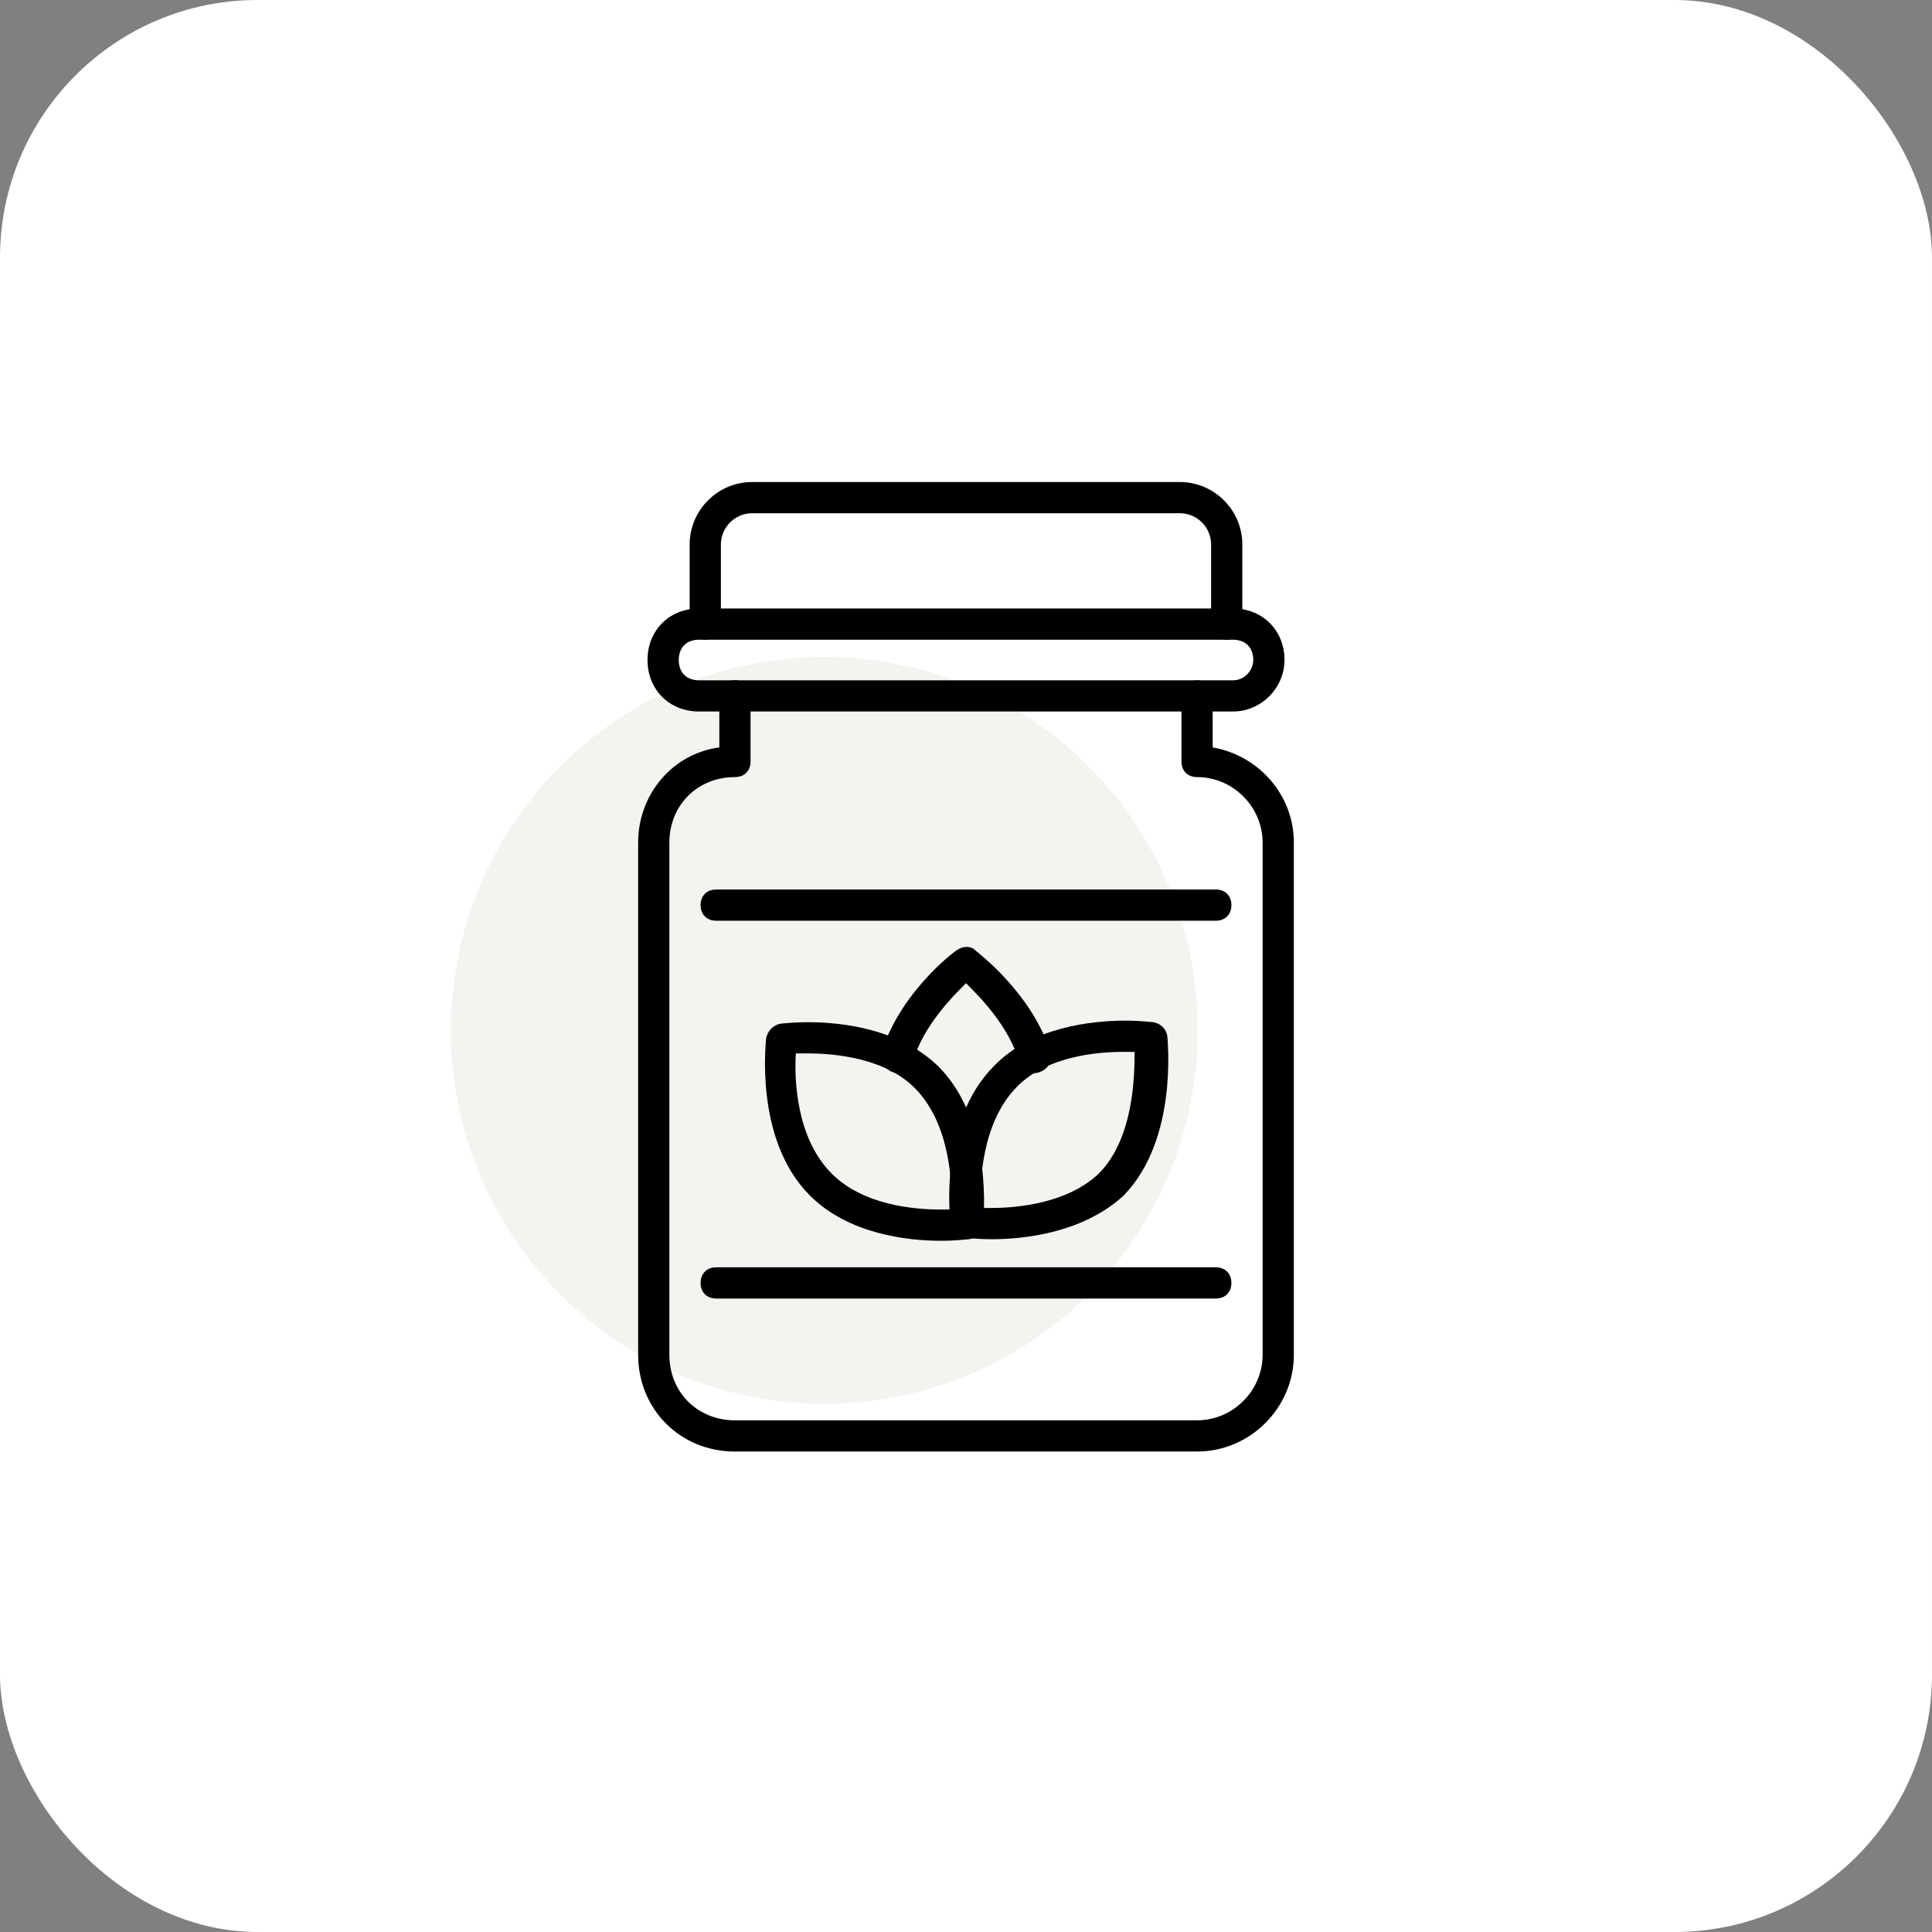
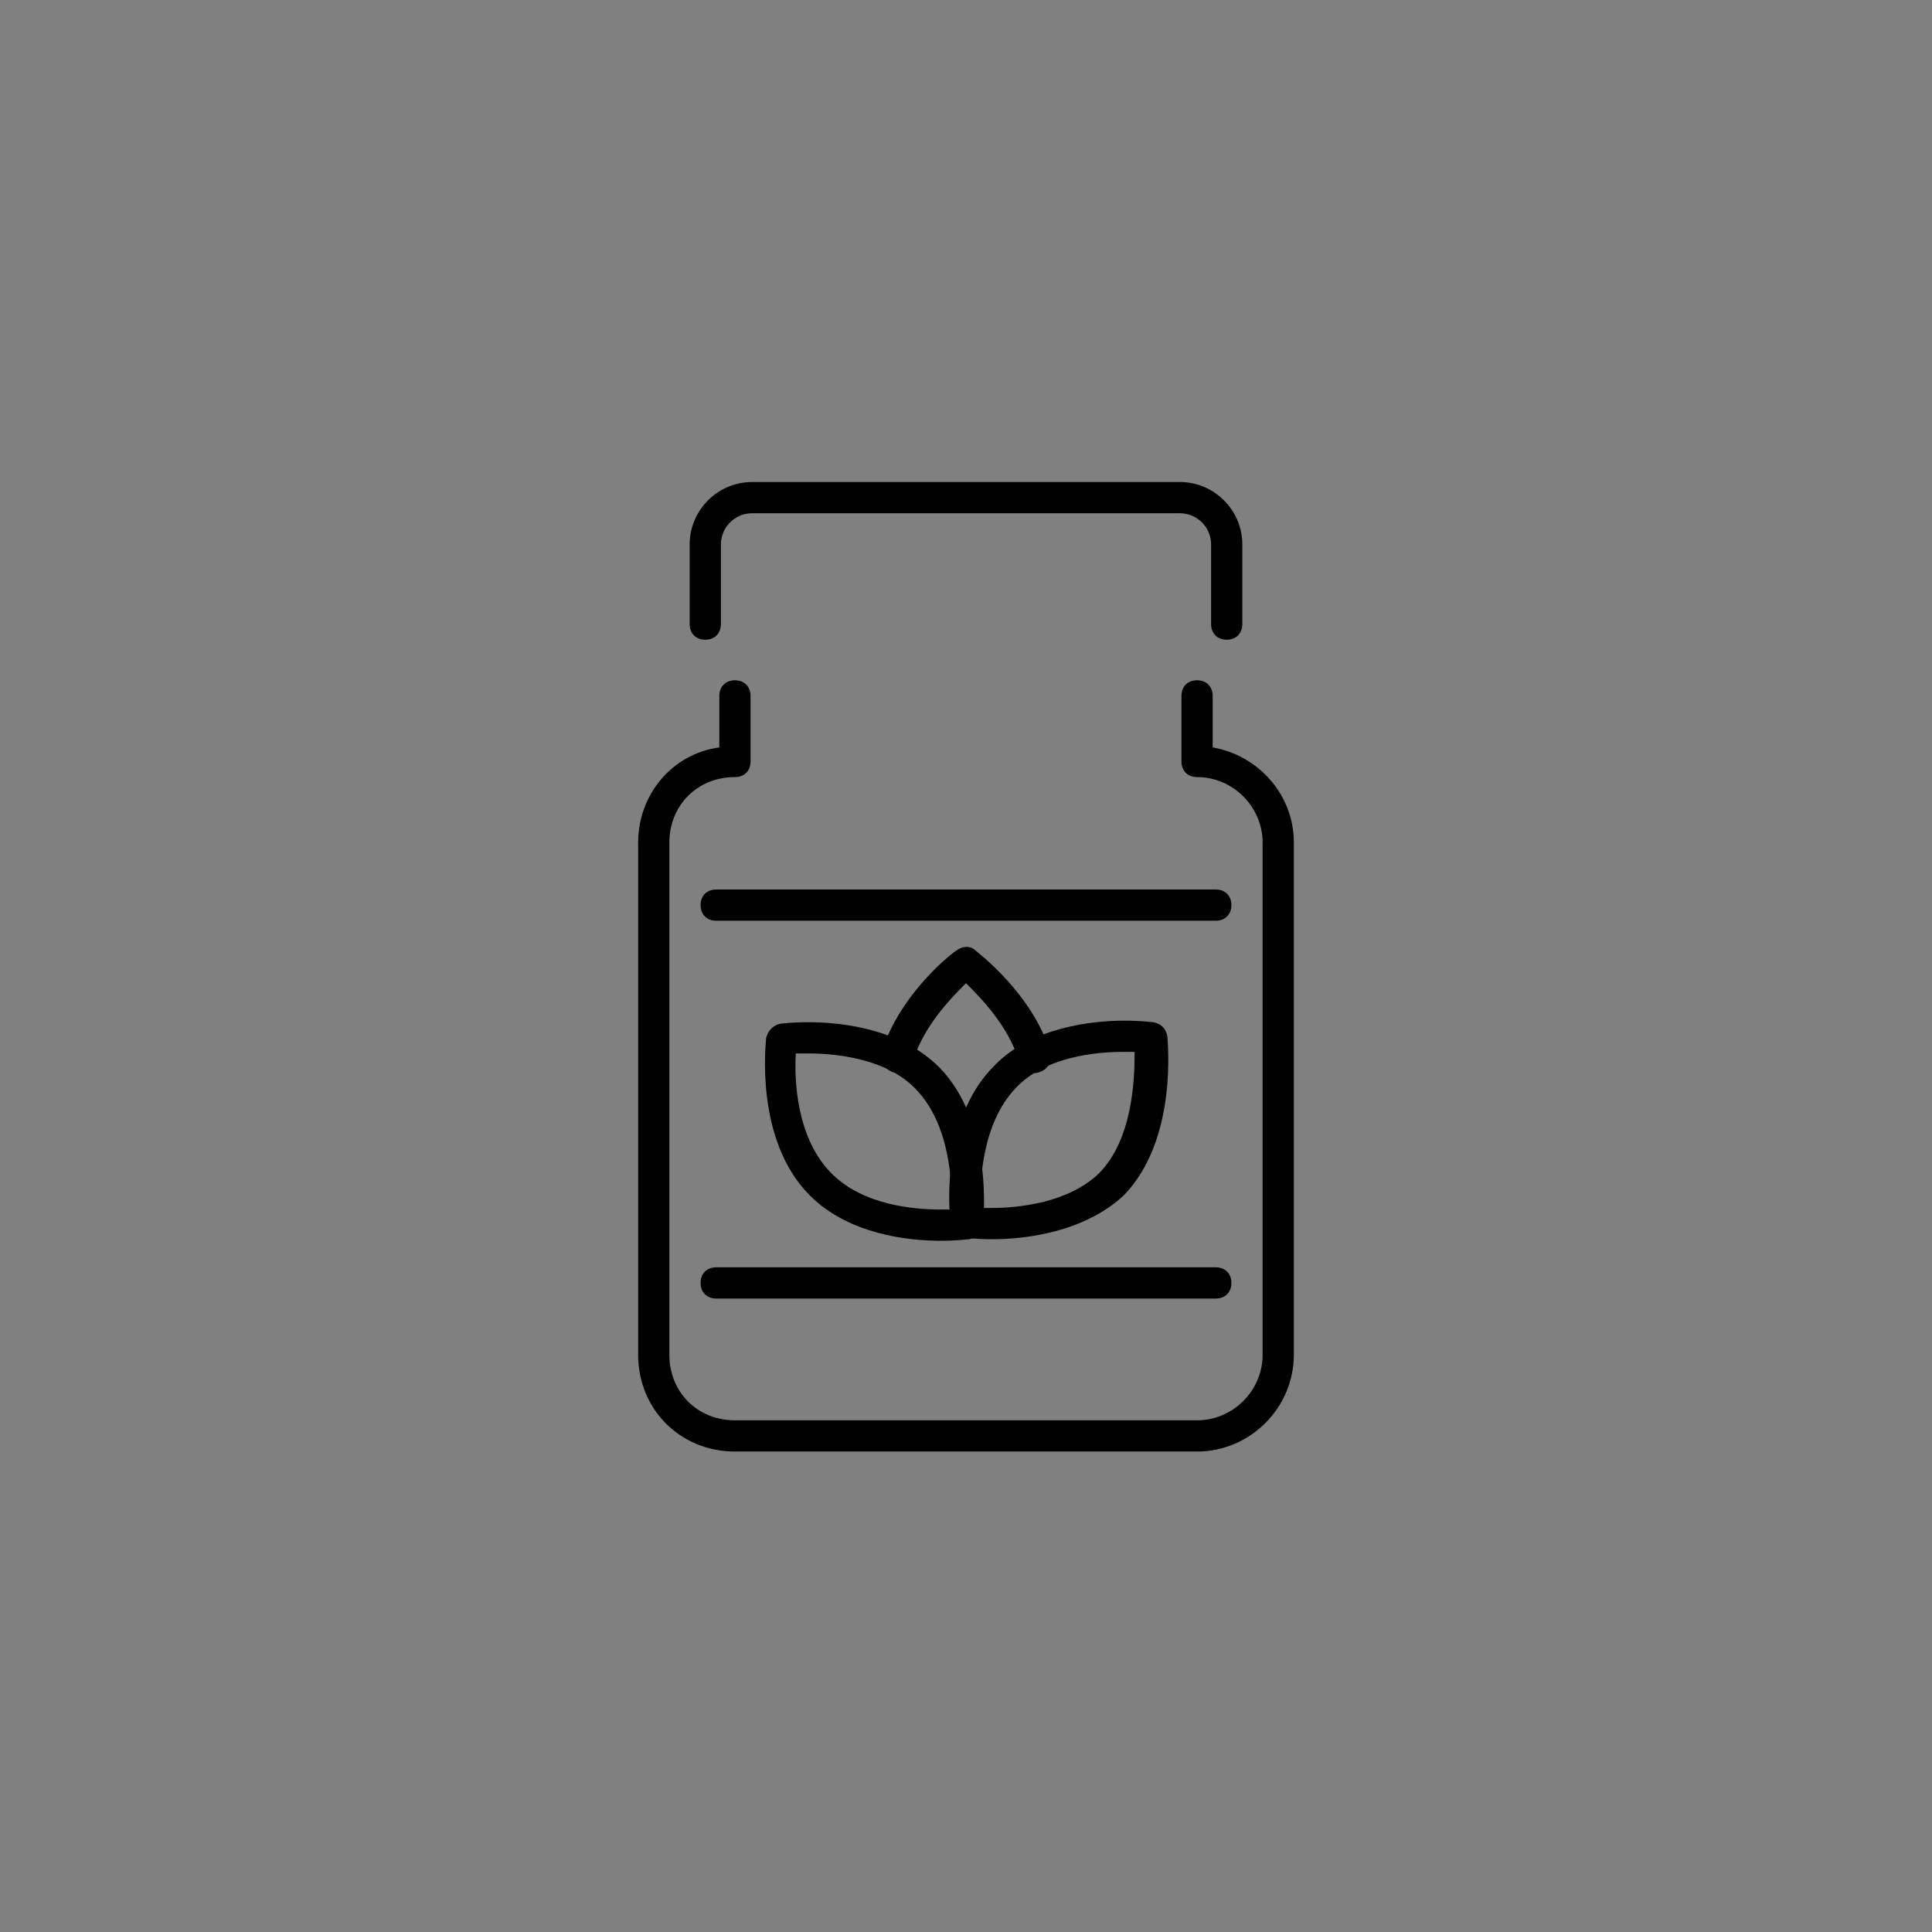
<svg xmlns="http://www.w3.org/2000/svg" width="150" height="150" viewBox="0 0 150 150" fill="none">
  <rect x="0" y="0" width="150" height="150" fill="#808080" stroke="none" />
-   <rect width="150" height="150" rx="20" fill="white" />
-   <circle cx="64" cy="80" r="29" fill="#F5F3F0" />
  <path d="M94.394 71.485H55.606C54.879 71.485 54.394 71 54.394 70.273C54.394 69.545 54.879 69.061 55.606 69.061H94.394C95.121 69.061 95.606 69.545 95.606 70.273C95.606 71 95.121 71.485 94.394 71.485Z" fill="black" />
  <path d="M94.394 100.818H55.606C54.879 100.818 54.394 100.333 54.394 99.606C54.394 98.879 54.879 98.394 55.606 98.394H94.394C95.121 98.394 95.606 98.879 95.606 99.606C95.606 100.333 95.121 100.818 94.394 100.818Z" fill="black" />
  <path d="M92.939 112.697H57.061C52.818 112.697 49.545 109.424 49.545 105.182V65.424C49.545 61.667 52.212 58.515 55.848 58.03V54.03C55.848 53.303 56.333 52.818 57.061 52.818C57.788 52.818 58.273 53.303 58.273 54.03V59.121C58.273 59.848 57.788 60.333 57.061 60.333C54.151 60.333 51.97 62.515 51.97 65.424V105.182C51.97 108.091 54.151 110.273 57.061 110.273H92.939C95.727 110.273 98.03 107.97 98.03 105.182V65.424C98.03 62.636 95.727 60.333 92.939 60.333C92.212 60.333 91.727 59.848 91.727 59.121V54.03C91.727 53.303 92.212 52.818 92.939 52.818C93.667 52.818 94.151 53.303 94.151 54.03V58.03C97.667 58.636 100.454 61.667 100.454 65.424V105.182C100.454 109.303 97.061 112.697 92.939 112.697Z" fill="black" />
  <path d="M95.242 49.667C94.515 49.667 94.03 49.182 94.03 48.455V42.273C94.03 40.939 92.939 39.848 91.606 39.848H58.394C57.061 39.848 55.97 40.939 55.97 42.273V48.455C55.97 49.182 55.485 49.667 54.758 49.667C54.03 49.667 53.545 49.182 53.545 48.455V42.273C53.545 39.606 55.727 37.424 58.394 37.424H91.606C94.273 37.424 96.454 39.606 96.454 42.273V48.455C96.454 49.182 95.97 49.667 95.242 49.667Z" fill="black" />
-   <path d="M95.727 55.242H54.273C51.969 55.242 50.273 53.545 50.273 51.242C50.273 48.939 51.969 47.242 54.273 47.242H95.727C98.03 47.242 99.727 48.939 99.727 51.242C99.727 53.424 97.909 55.242 95.727 55.242ZM54.273 49.667C53.303 49.667 52.697 50.273 52.697 51.242C52.697 52.212 53.303 52.818 54.273 52.818H95.727C96.697 52.818 97.303 51.97 97.303 51.242C97.303 50.273 96.697 49.667 95.727 49.667H54.273Z" fill="black" />
  <path d="M69.666 83.242C69.545 83.242 69.424 83.242 69.303 83.242C68.697 83 68.333 82.394 68.454 81.667C69.909 77.061 74.03 73.909 74.273 73.788C74.757 73.424 75.364 73.424 75.727 73.788C75.848 73.909 80.091 77.061 81.545 81.667C81.788 82.273 81.424 83 80.697 83.242C80.091 83.485 79.364 83.121 79.121 82.394C78.273 79.606 76.091 77.424 75 76.333C73.909 77.424 71.727 79.606 70.879 82.394C70.636 82.879 70.151 83.242 69.666 83.242Z" fill="black" />
  <path d="M77.06 96.212C75.727 96.212 74.879 96.091 74.879 96.091C74.394 95.97 73.909 95.606 73.788 95C73.788 94.636 72.818 87.121 77.181 82.758C80.091 79.727 84.818 79.242 87.363 79.242C88.576 79.242 89.424 79.364 89.545 79.364C90.151 79.485 90.515 79.849 90.636 80.455C90.636 80.818 91.485 88.455 87.242 92.818C84.091 95.727 79.485 96.212 77.06 96.212ZM76.091 93.788H76.939C79 93.788 82.879 93.424 85.303 91.121C87.969 88.455 88.091 83.727 88.091 81.667C87.848 81.667 87.606 81.667 87.242 81.667C85.06 81.667 81.181 82.03 78.879 84.455C76.212 87.242 76.091 91.727 76.091 93.788Z" fill="black" />
  <path d="M73.061 96.333C70.515 96.333 65.909 95.849 62.879 92.818C58.515 88.455 59.485 80.818 59.485 80.576C59.606 80.091 59.97 79.606 60.576 79.485C60.576 79.485 61.424 79.364 62.758 79.364C65.303 79.364 69.909 79.849 72.939 82.879C77.182 87.242 76.333 94.758 76.333 95.121C76.212 95.727 75.849 96.091 75.242 96.212C75.121 96.212 74.273 96.333 73.061 96.333ZM61.788 81.788C61.667 83.727 61.788 88.333 64.576 91.121C67 93.546 70.879 93.909 73.061 93.909H73.909C73.909 91.849 73.788 87.364 71.121 84.576C68.818 82.151 64.818 81.788 62.758 81.788C62.394 81.788 62.03 81.788 61.788 81.788Z" fill="black" />
</svg>